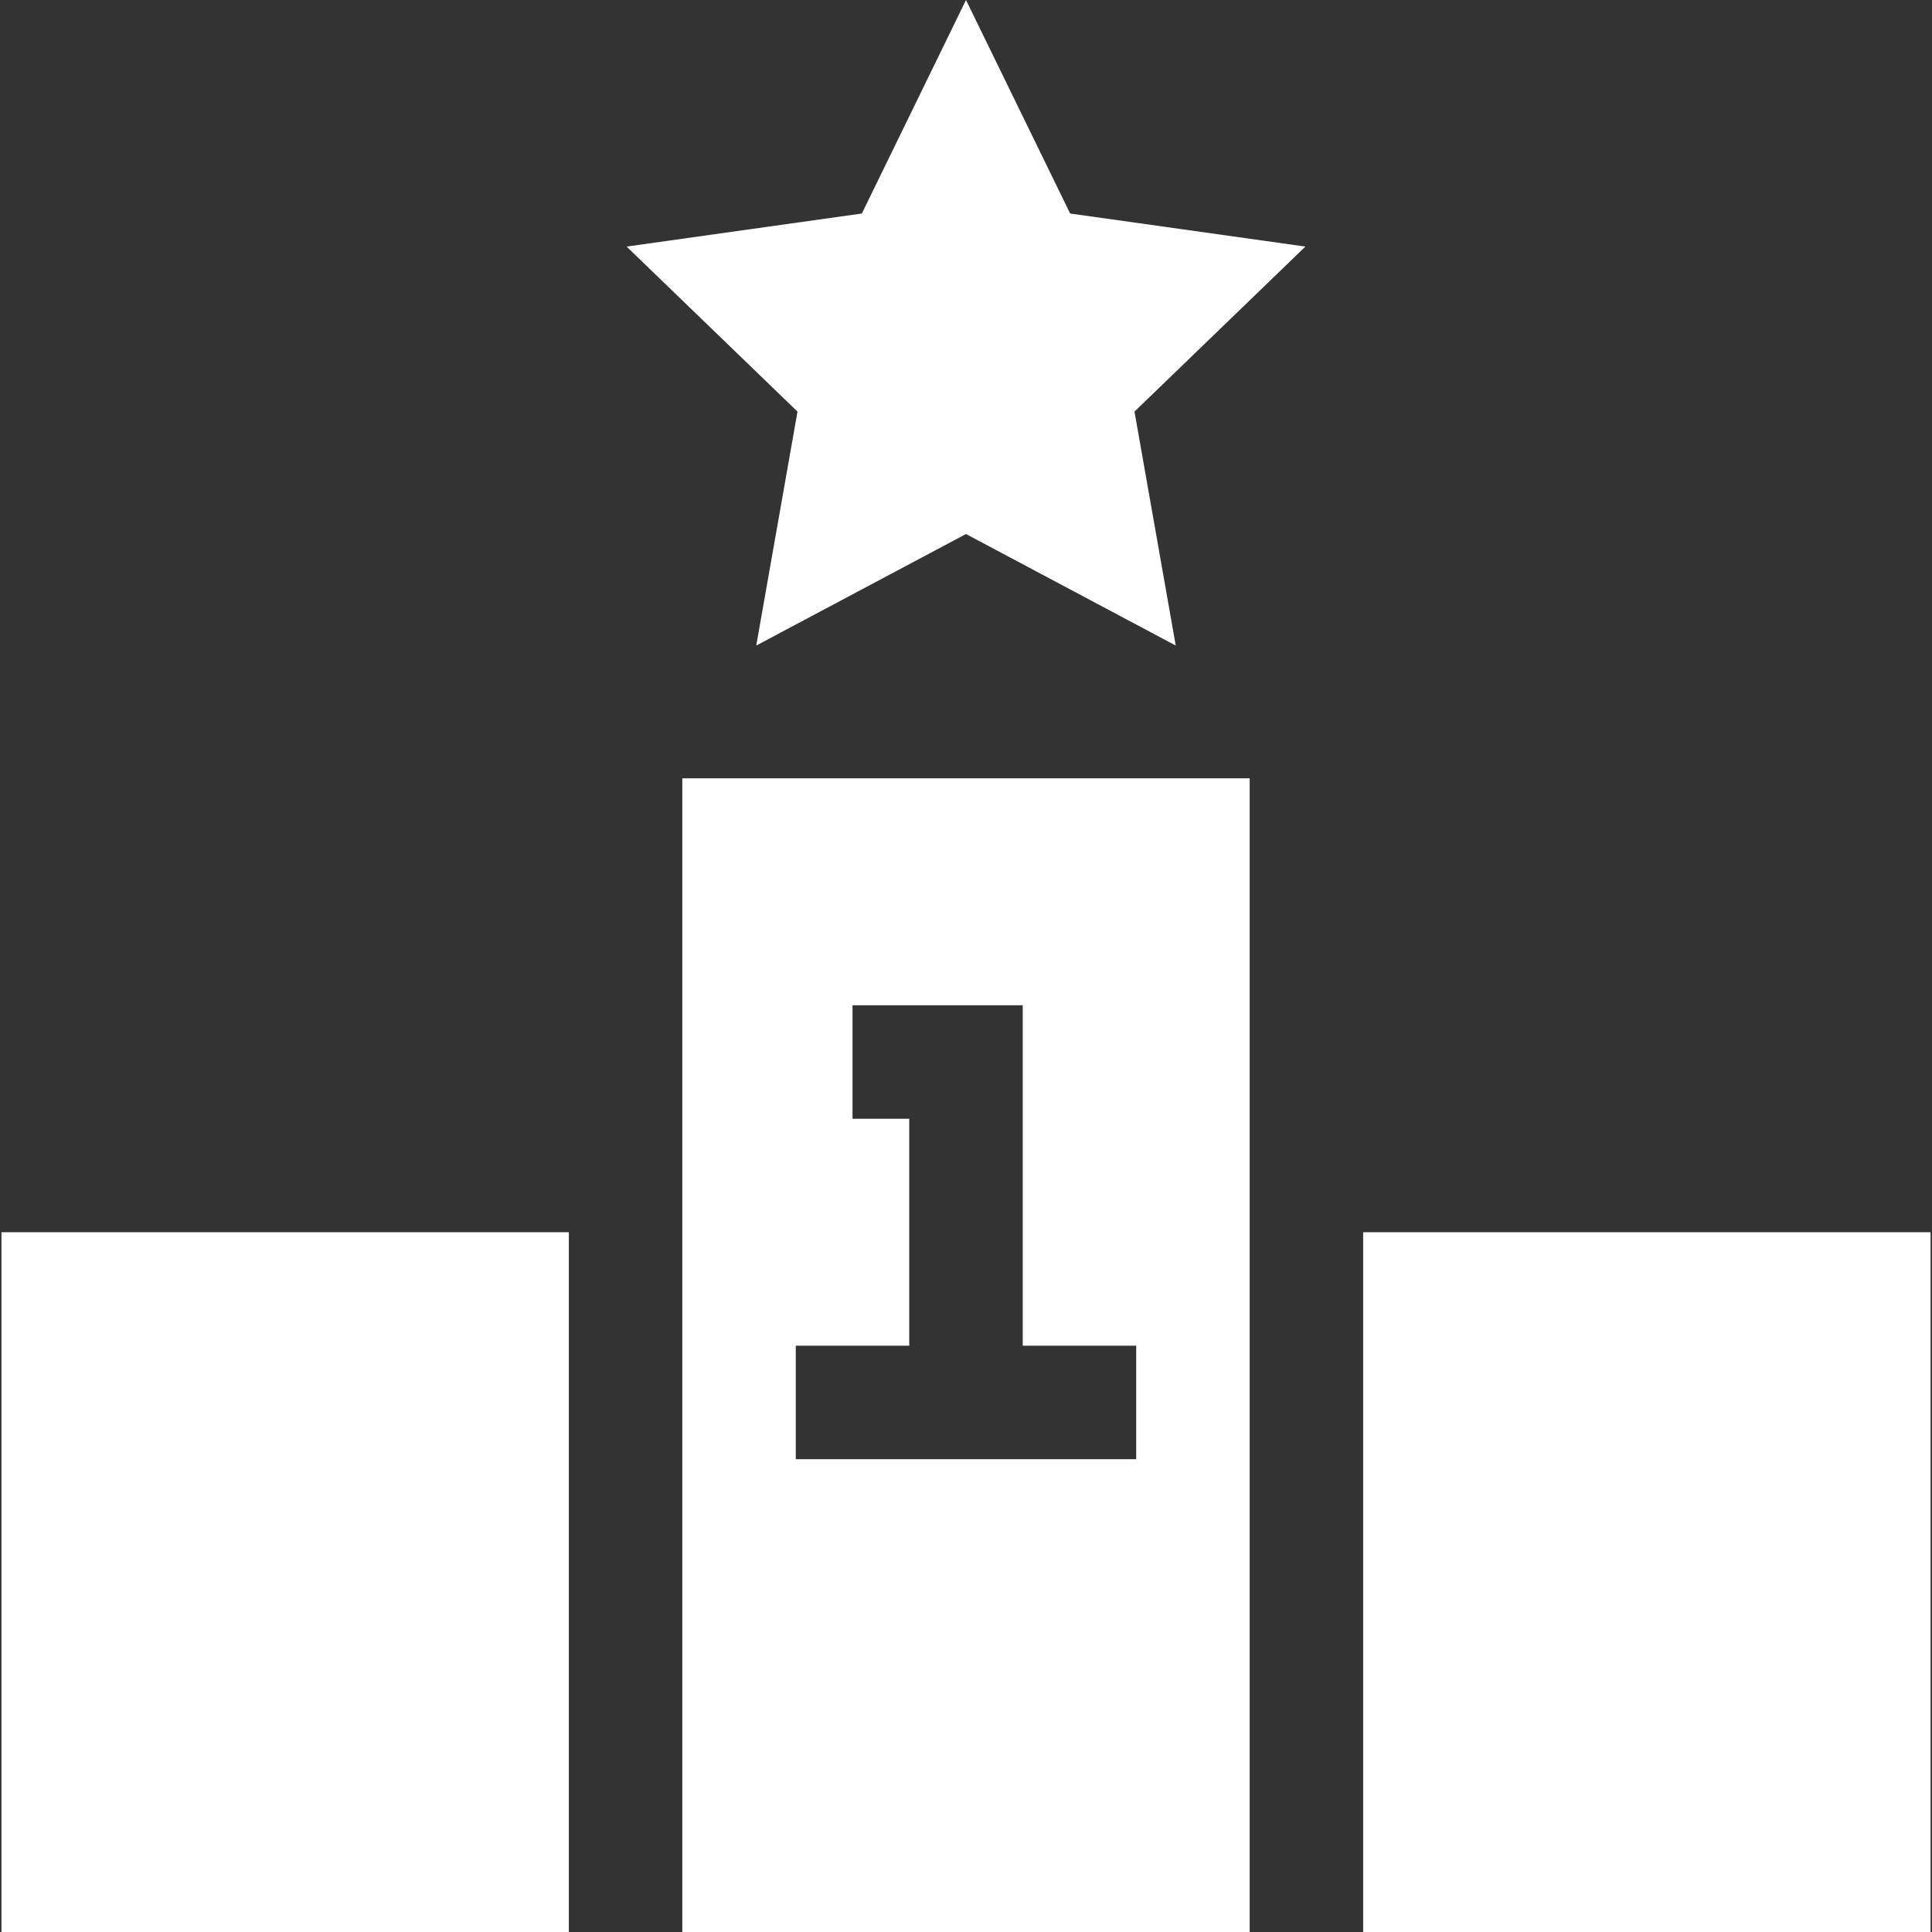
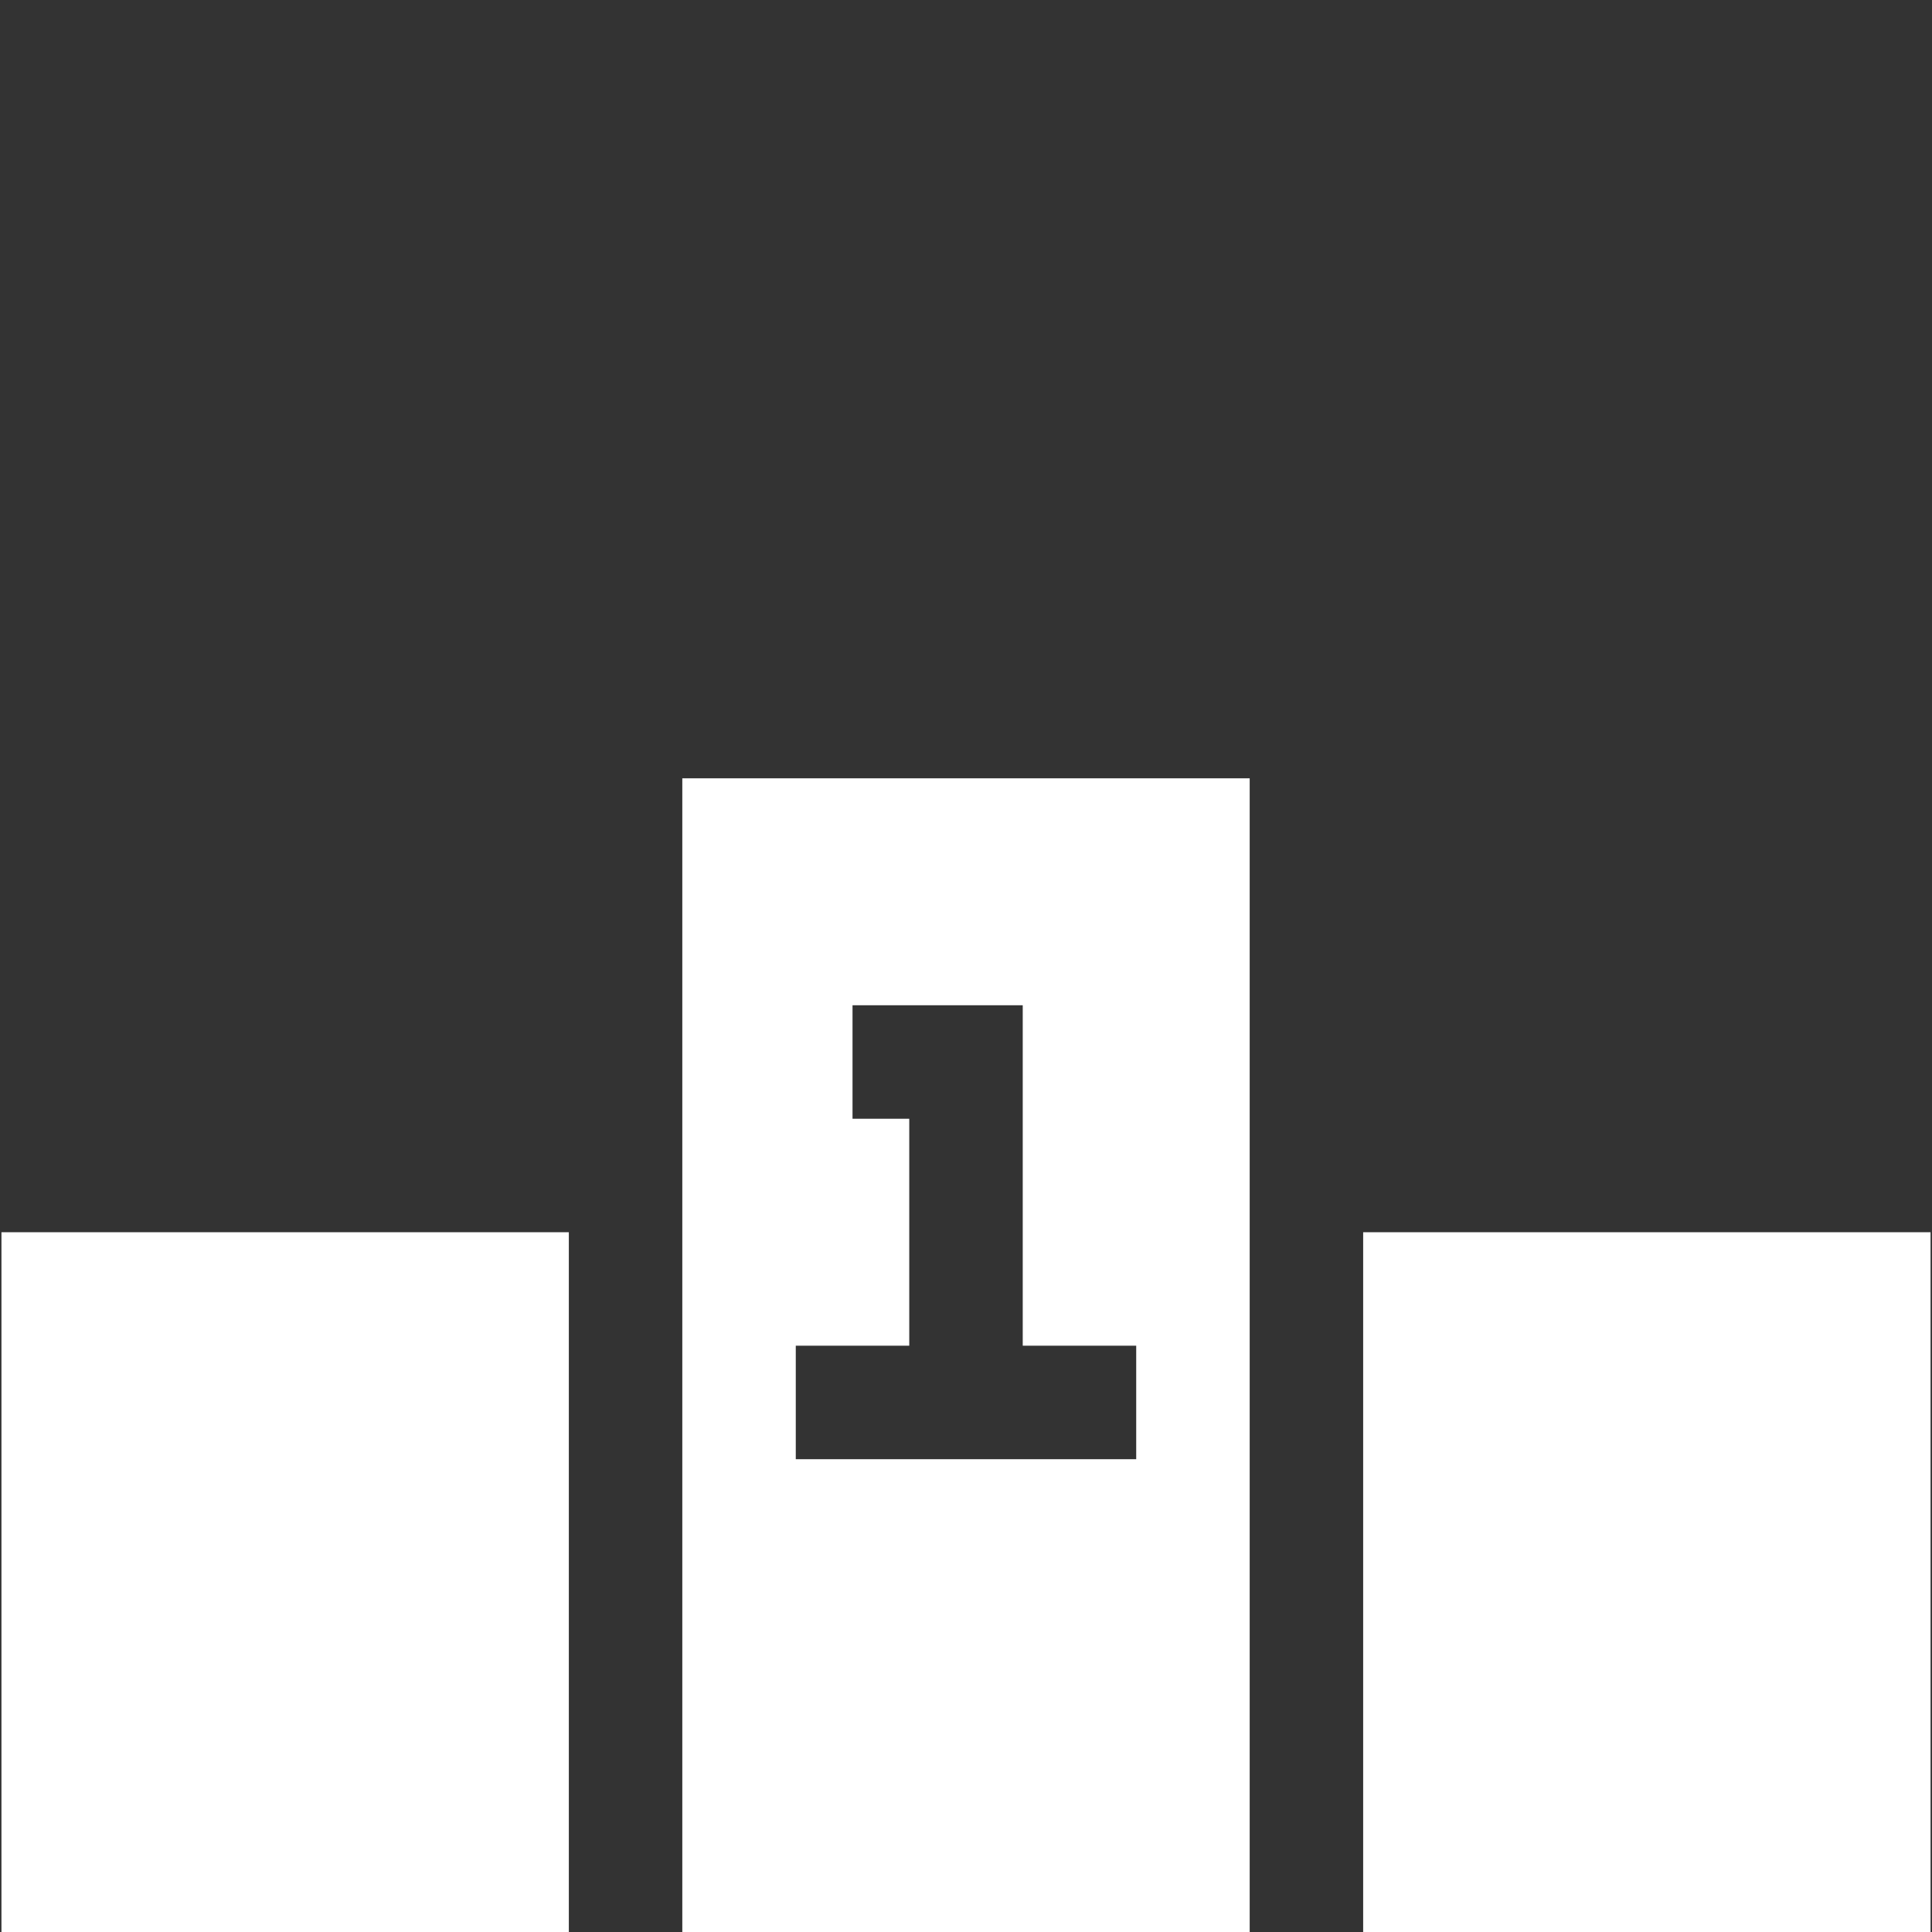
<svg xmlns="http://www.w3.org/2000/svg" fill="#FFFFFF" id="Layer_1" enable-background="new 0 0 510.769 510.769" height="512" viewBox="0 0 510.769 510.769" width="512">
  <rect x="0" y="0" width="510.769" height="510.769" fill="#333333" stroke="none" />
  <g>
    <path d="m.384 325.769h150v185h-150z" />
    <path d="m360.384 325.769h150v185h-150z" />
    <path d="m180.384 510.769h150c0-10.436 0-288.987 0-305h-150zm30-155h30v-60h-15v-30h45v90h30v30h-90z" />
-     <path d="m255.384 0-27.532 56.446-62.193 8.741 45.177 43.628-10.903 61.851 55.451-29.485 55.452 29.485-10.904-61.851 45.178-43.628-62.193-8.741z" />
  </g>
</svg>